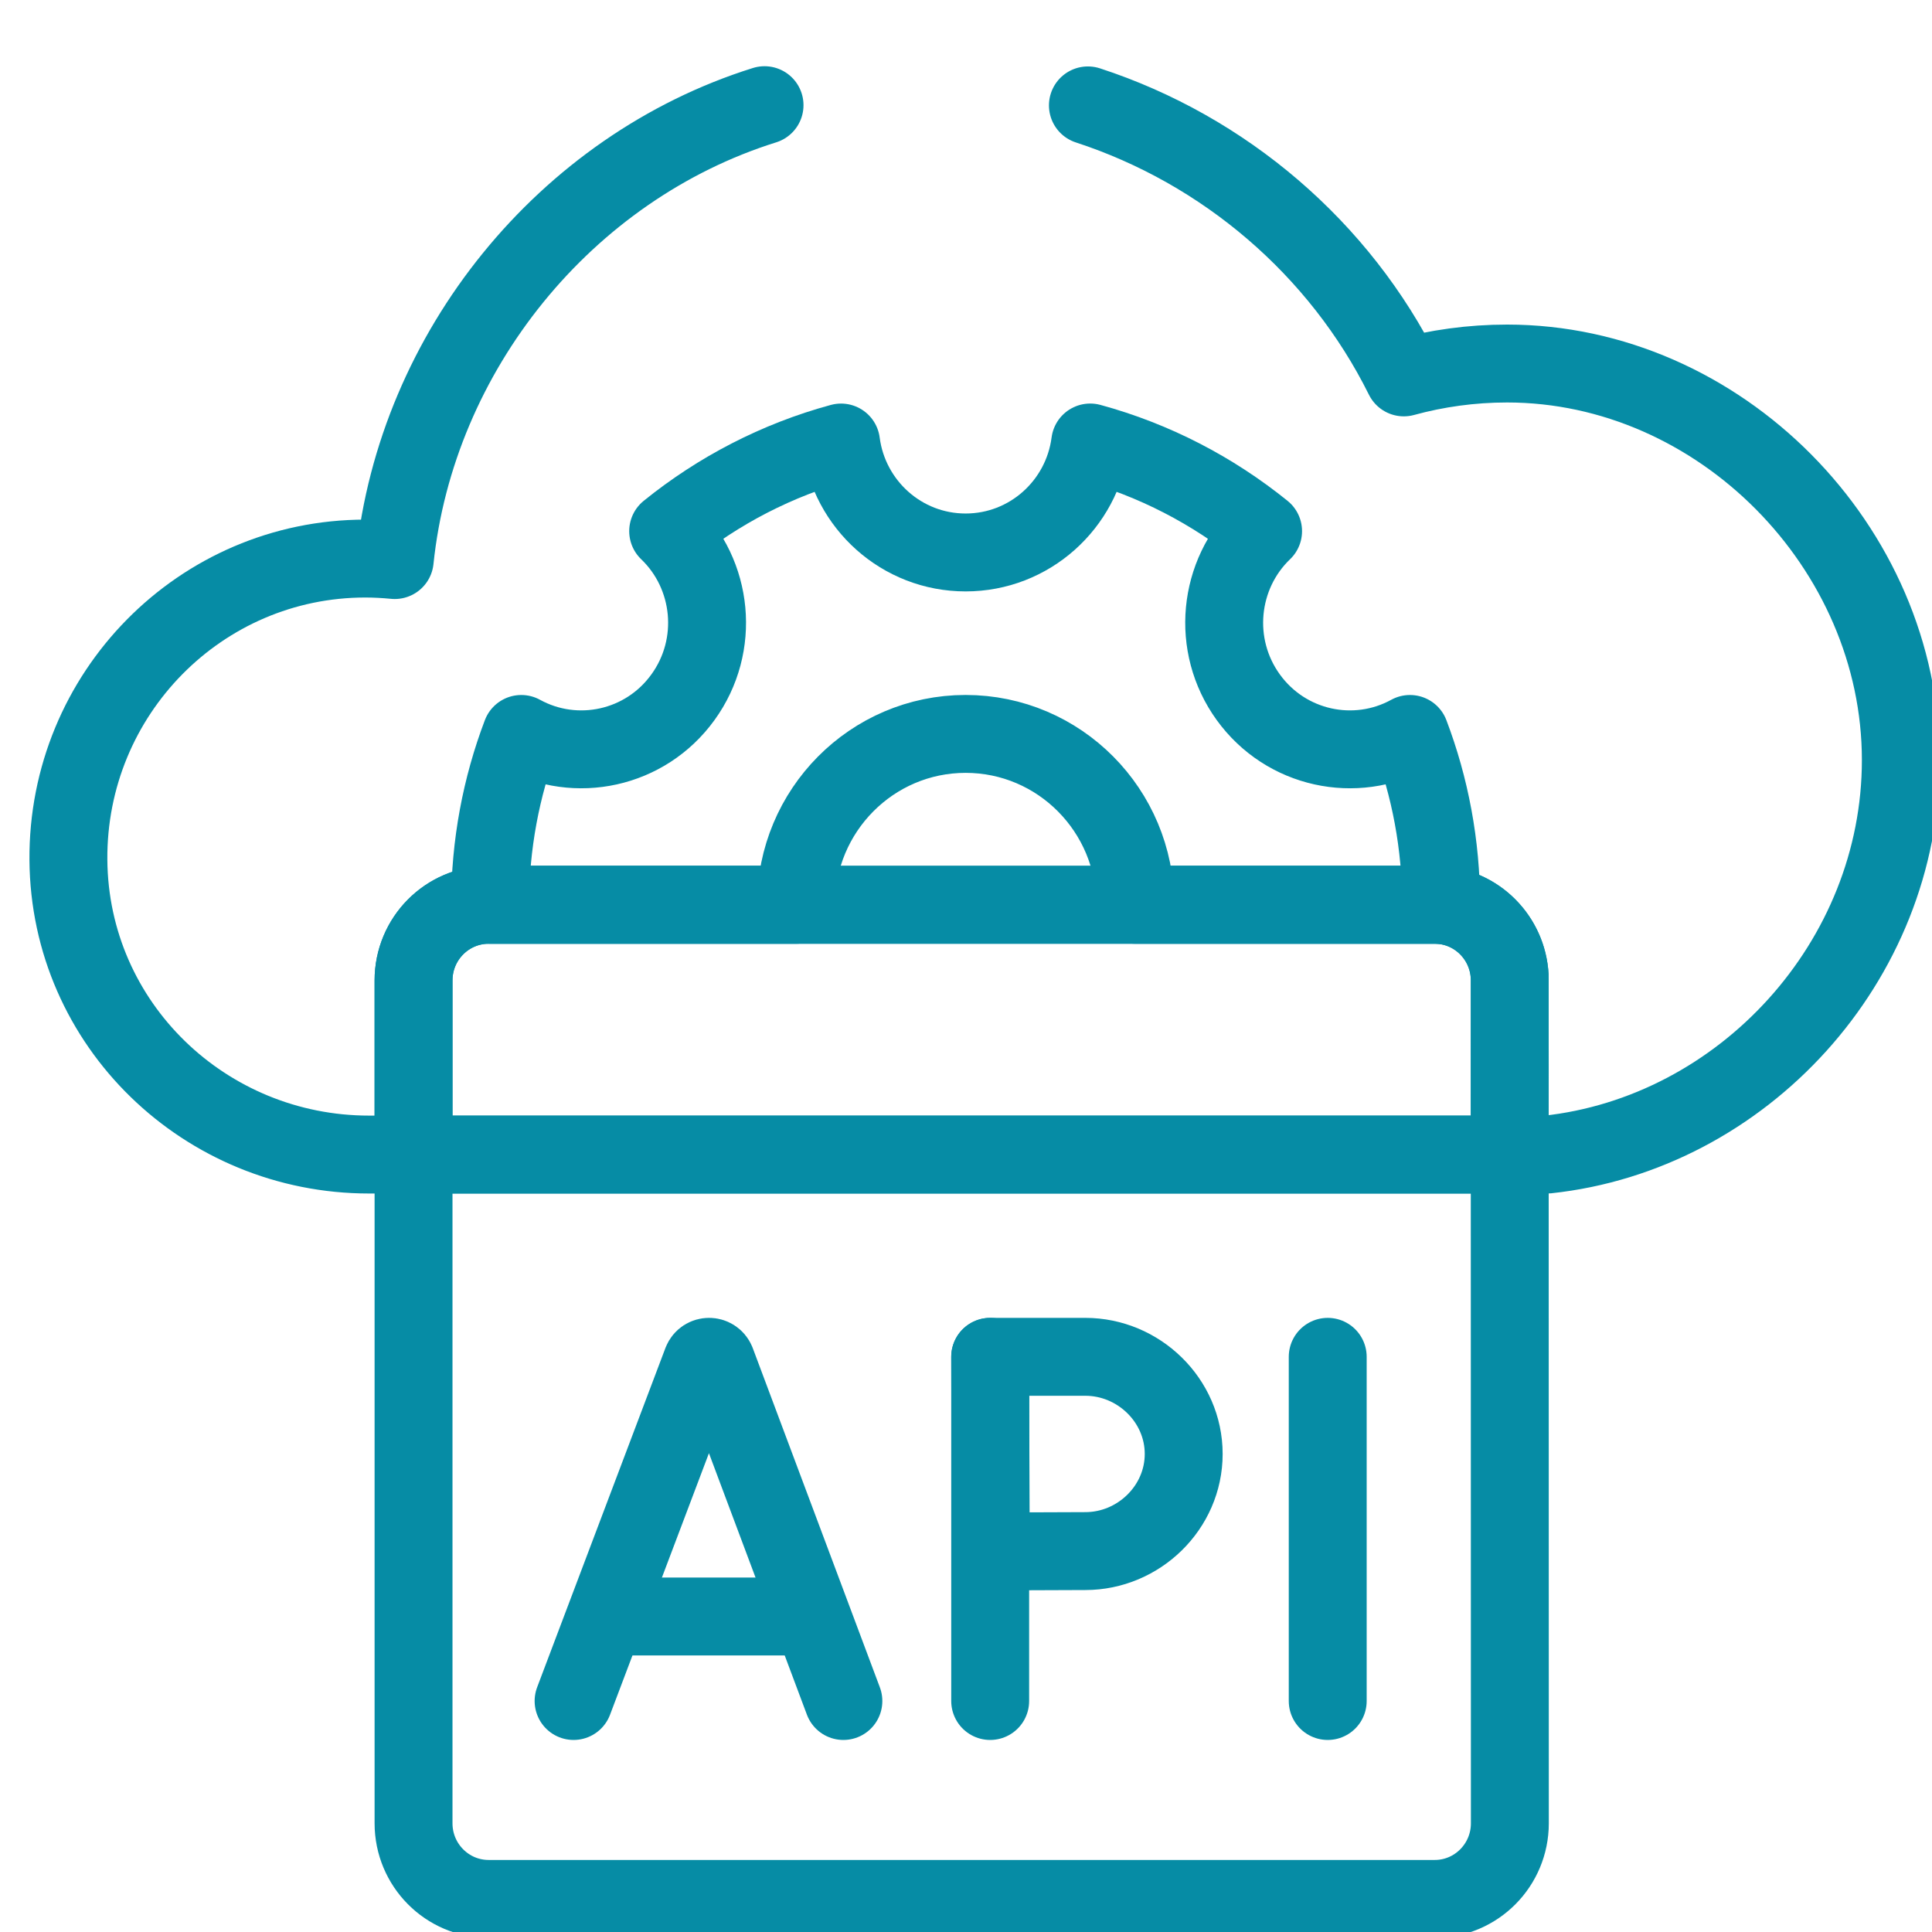
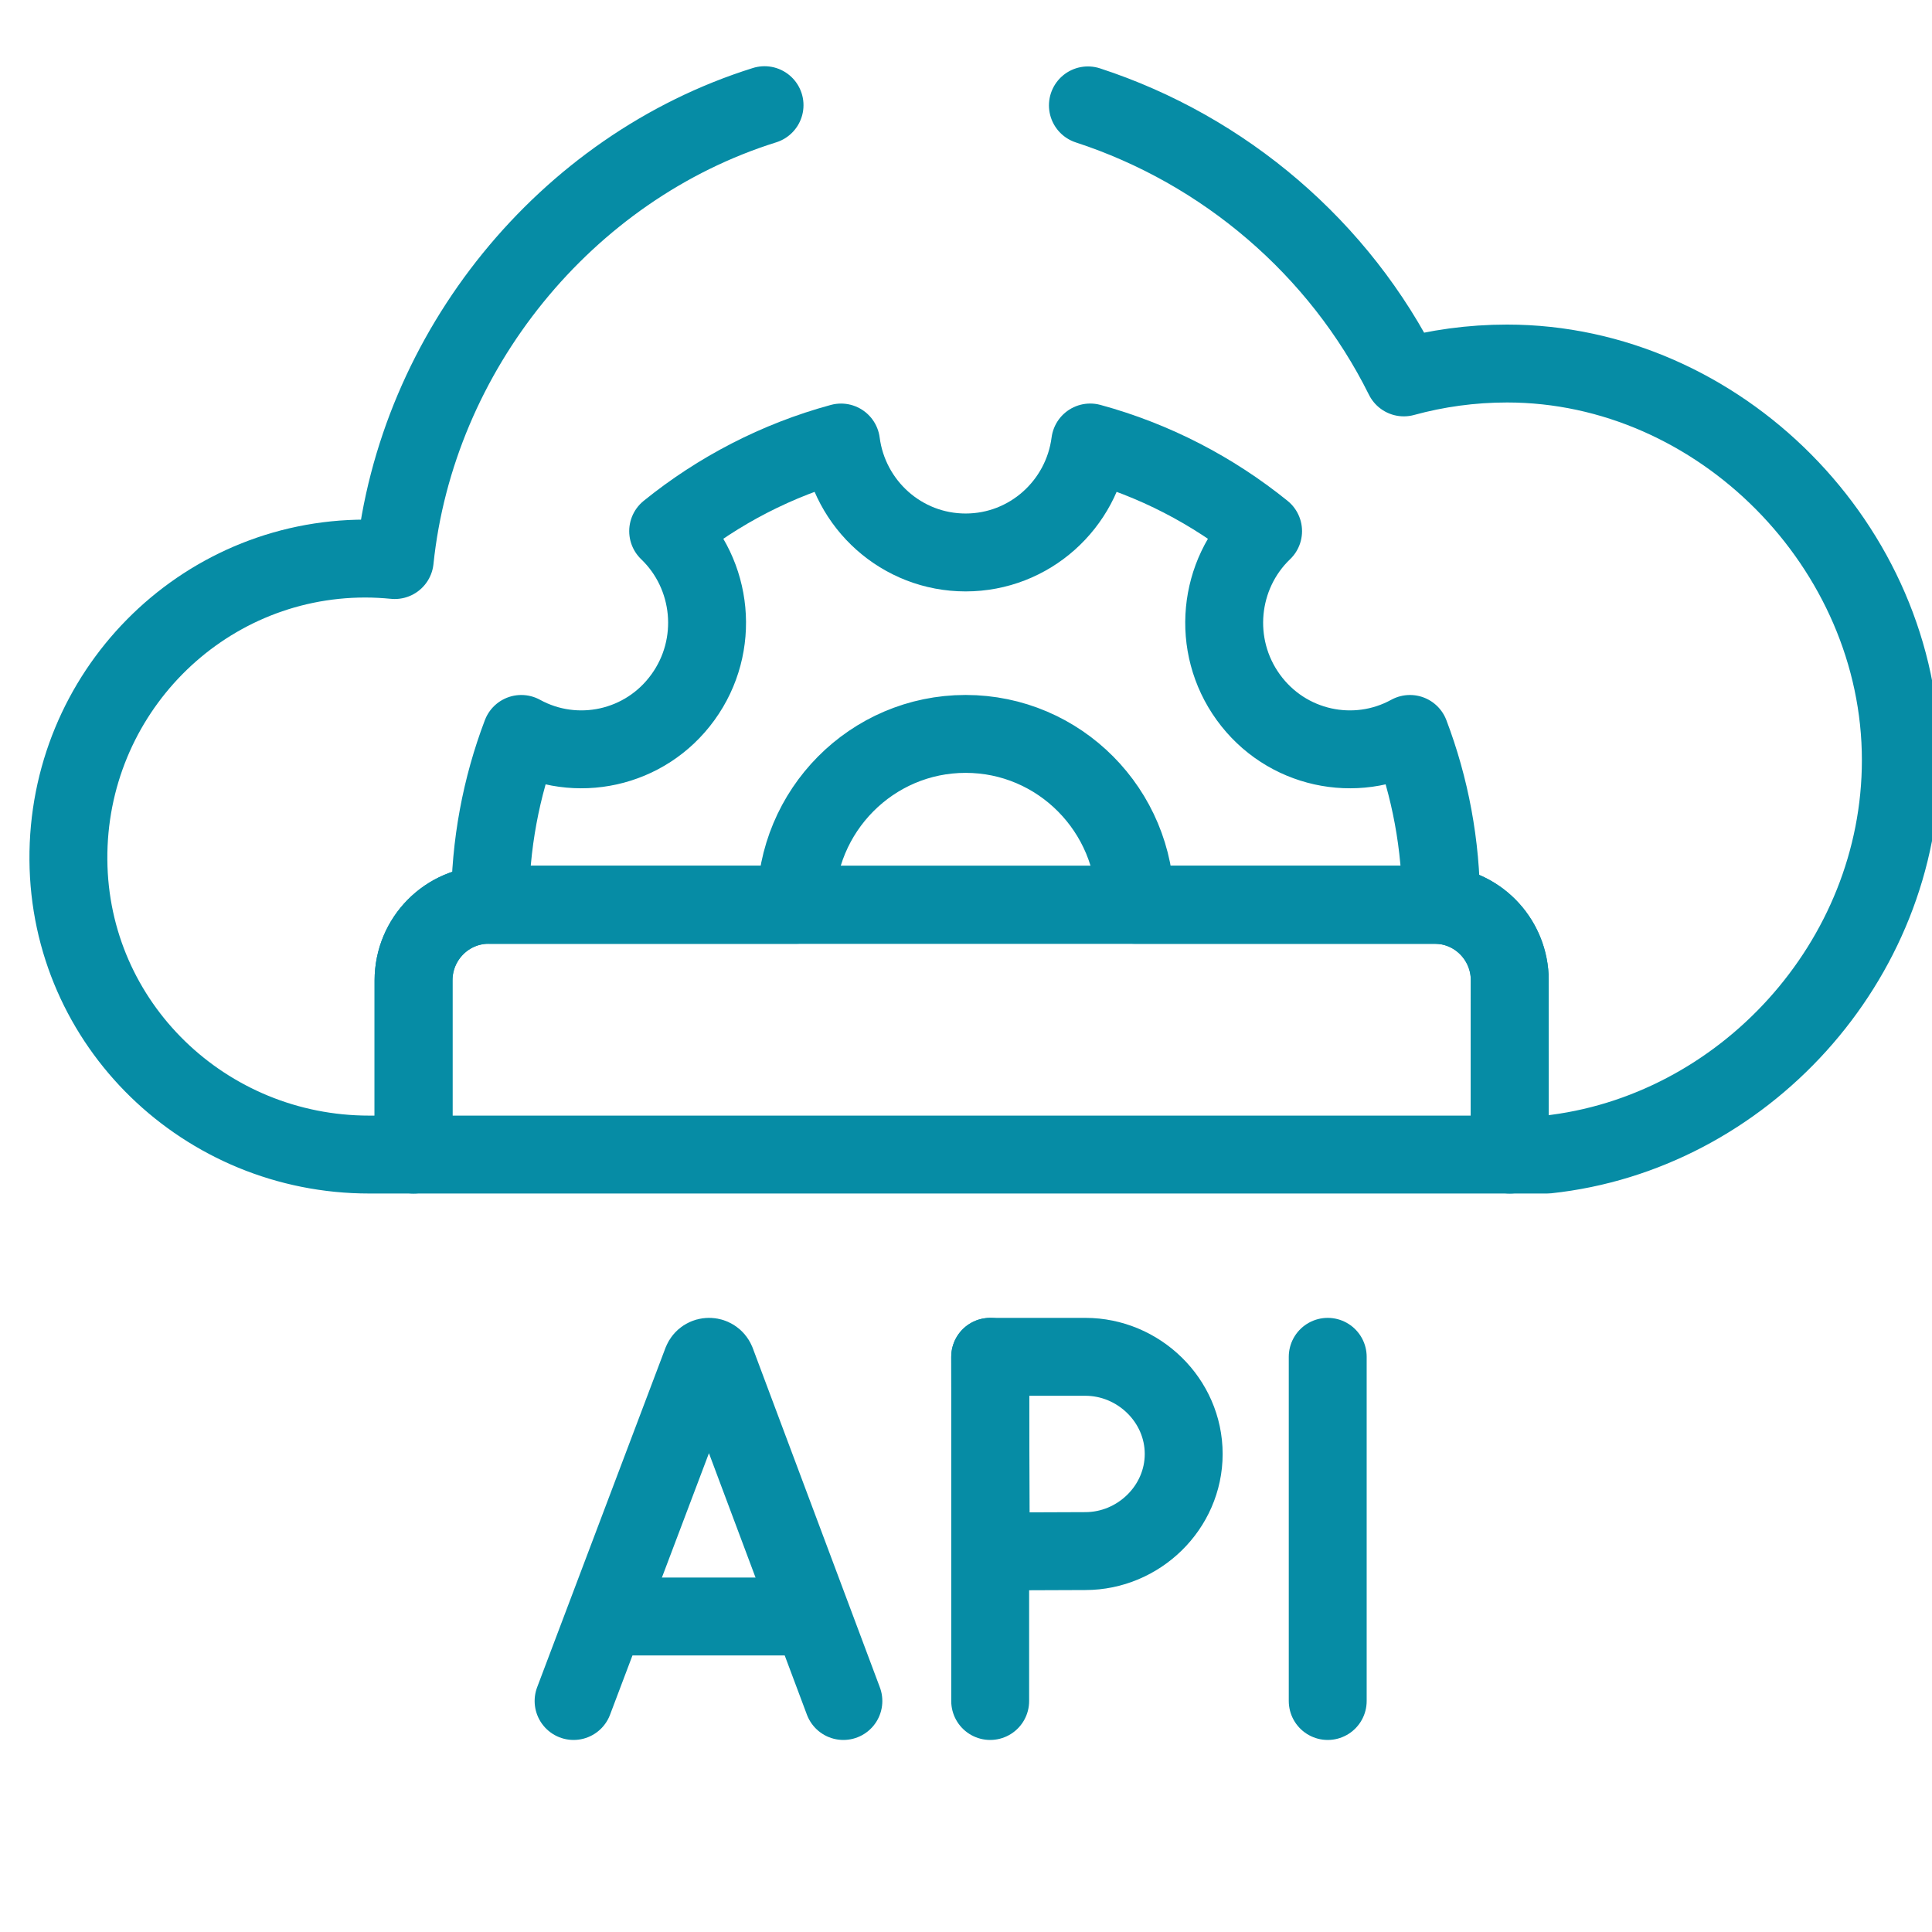
<svg xmlns="http://www.w3.org/2000/svg" width="62" height="62" viewBox="0 0 62 62" fill="none">
  <path d="M48.449 31.463C48.449 30.123 47.374 29.036 46.044 29.036H15.681C14.35 29.036 13.271 30.123 13.271 31.463V37.051H48.449V31.463Z" stroke="#068ca5" stroke-width="2.5" stroke-miterlimit="10" stroke-linecap="round" stroke-linejoin="round" />
-   <path d="M13.271 37.051V58.511C13.271 59.851 14.35 60.938 15.681 60.938H46.044C47.374 60.938 48.453 59.851 48.453 58.511L48.449 37.051H13.271Z" stroke="#068ca5" stroke-width="2.5" stroke-miterlimit="10" stroke-linecap="round" stroke-linejoin="round" />
  <path d="M34.912 3.382C39.283 4.808 42.992 7.964 45.05 12.111C46.105 11.822 47.218 11.666 48.364 11.666C55.175 11.666 61 17.55 61 24.393C61 30.858 55.926 36.38 49.648 37.051H48.449C48.449 37.009 48.452 31.38 48.449 31.338C48.387 30.098 47.398 29.102 46.167 29.04C46.126 29.037 46.085 29.036 46.043 29.036H15.681C14.35 29.036 13.271 30.123 13.271 31.463V37.051H11.844C6.59 37.051 2.235 32.887 2.195 27.595C2.156 22.261 6.437 17.925 11.724 17.925C12.043 17.925 12.357 17.943 12.667 17.973C13.363 11.275 18.142 5.378 24.535 3.375" stroke="#068ca5" stroke-width="2.5" stroke-miterlimit="10" stroke-linecap="round" stroke-linejoin="round" />
  <path d="M18.407 54.587L22.525 43.697C22.609 43.49 22.9 43.49 22.985 43.697L27.065 54.587" stroke="#068ca5" stroke-width="2.5" stroke-miterlimit="10" stroke-linecap="round" stroke-linejoin="round" />
  <path d="M19.691 51.875H25.802" stroke="#068ca5" stroke-width="2.5" stroke-miterlimit="10" stroke-linecap="round" stroke-linejoin="round" />
  <path d="M42.608 43.542V54.587" stroke="#068ca5" stroke-width="2.5" stroke-miterlimit="10" stroke-linecap="round" stroke-linejoin="round" />
  <path d="M31.776 43.542V54.587" stroke="#068ca5" stroke-width="2.5" stroke-miterlimit="10" stroke-linecap="round" stroke-linejoin="round" />
  <path d="M37.986 46.659C37.986 48.38 36.539 49.776 34.83 49.776C33.982 49.776 31.798 49.79 31.798 49.79C31.798 49.79 31.784 47.527 31.784 46.659C31.784 45.946 31.776 43.542 31.776 43.542C31.776 43.542 33.828 43.542 34.83 43.542C36.539 43.542 37.986 44.937 37.986 46.659Z" stroke="#068ca5" stroke-width="2.5" stroke-miterlimit="10" stroke-linecap="round" stroke-linejoin="round" />
  <path d="M46.248 29.036H36.433C36.433 26.008 33.995 23.552 30.988 23.552C27.98 23.552 25.544 26.008 25.544 29.036H15.728C15.728 27.104 16.082 25.256 16.729 23.553C18.48 24.516 20.71 24.045 21.916 22.376C23.123 20.71 22.886 18.428 21.442 17.045C23.055 15.741 24.936 14.759 26.99 14.201C27.249 16.193 28.939 17.729 30.988 17.729C33.037 17.729 34.728 16.192 34.986 14.2C37.039 14.759 38.92 15.741 40.534 17.045C39.09 18.428 38.854 20.71 40.059 22.376C41.266 24.045 43.496 24.516 45.247 23.553C45.894 25.256 46.248 27.104 46.248 29.036Z" stroke="#068ca5" stroke-width="2.5" stroke-miterlimit="10" stroke-linecap="round" stroke-linejoin="round" />
</svg>